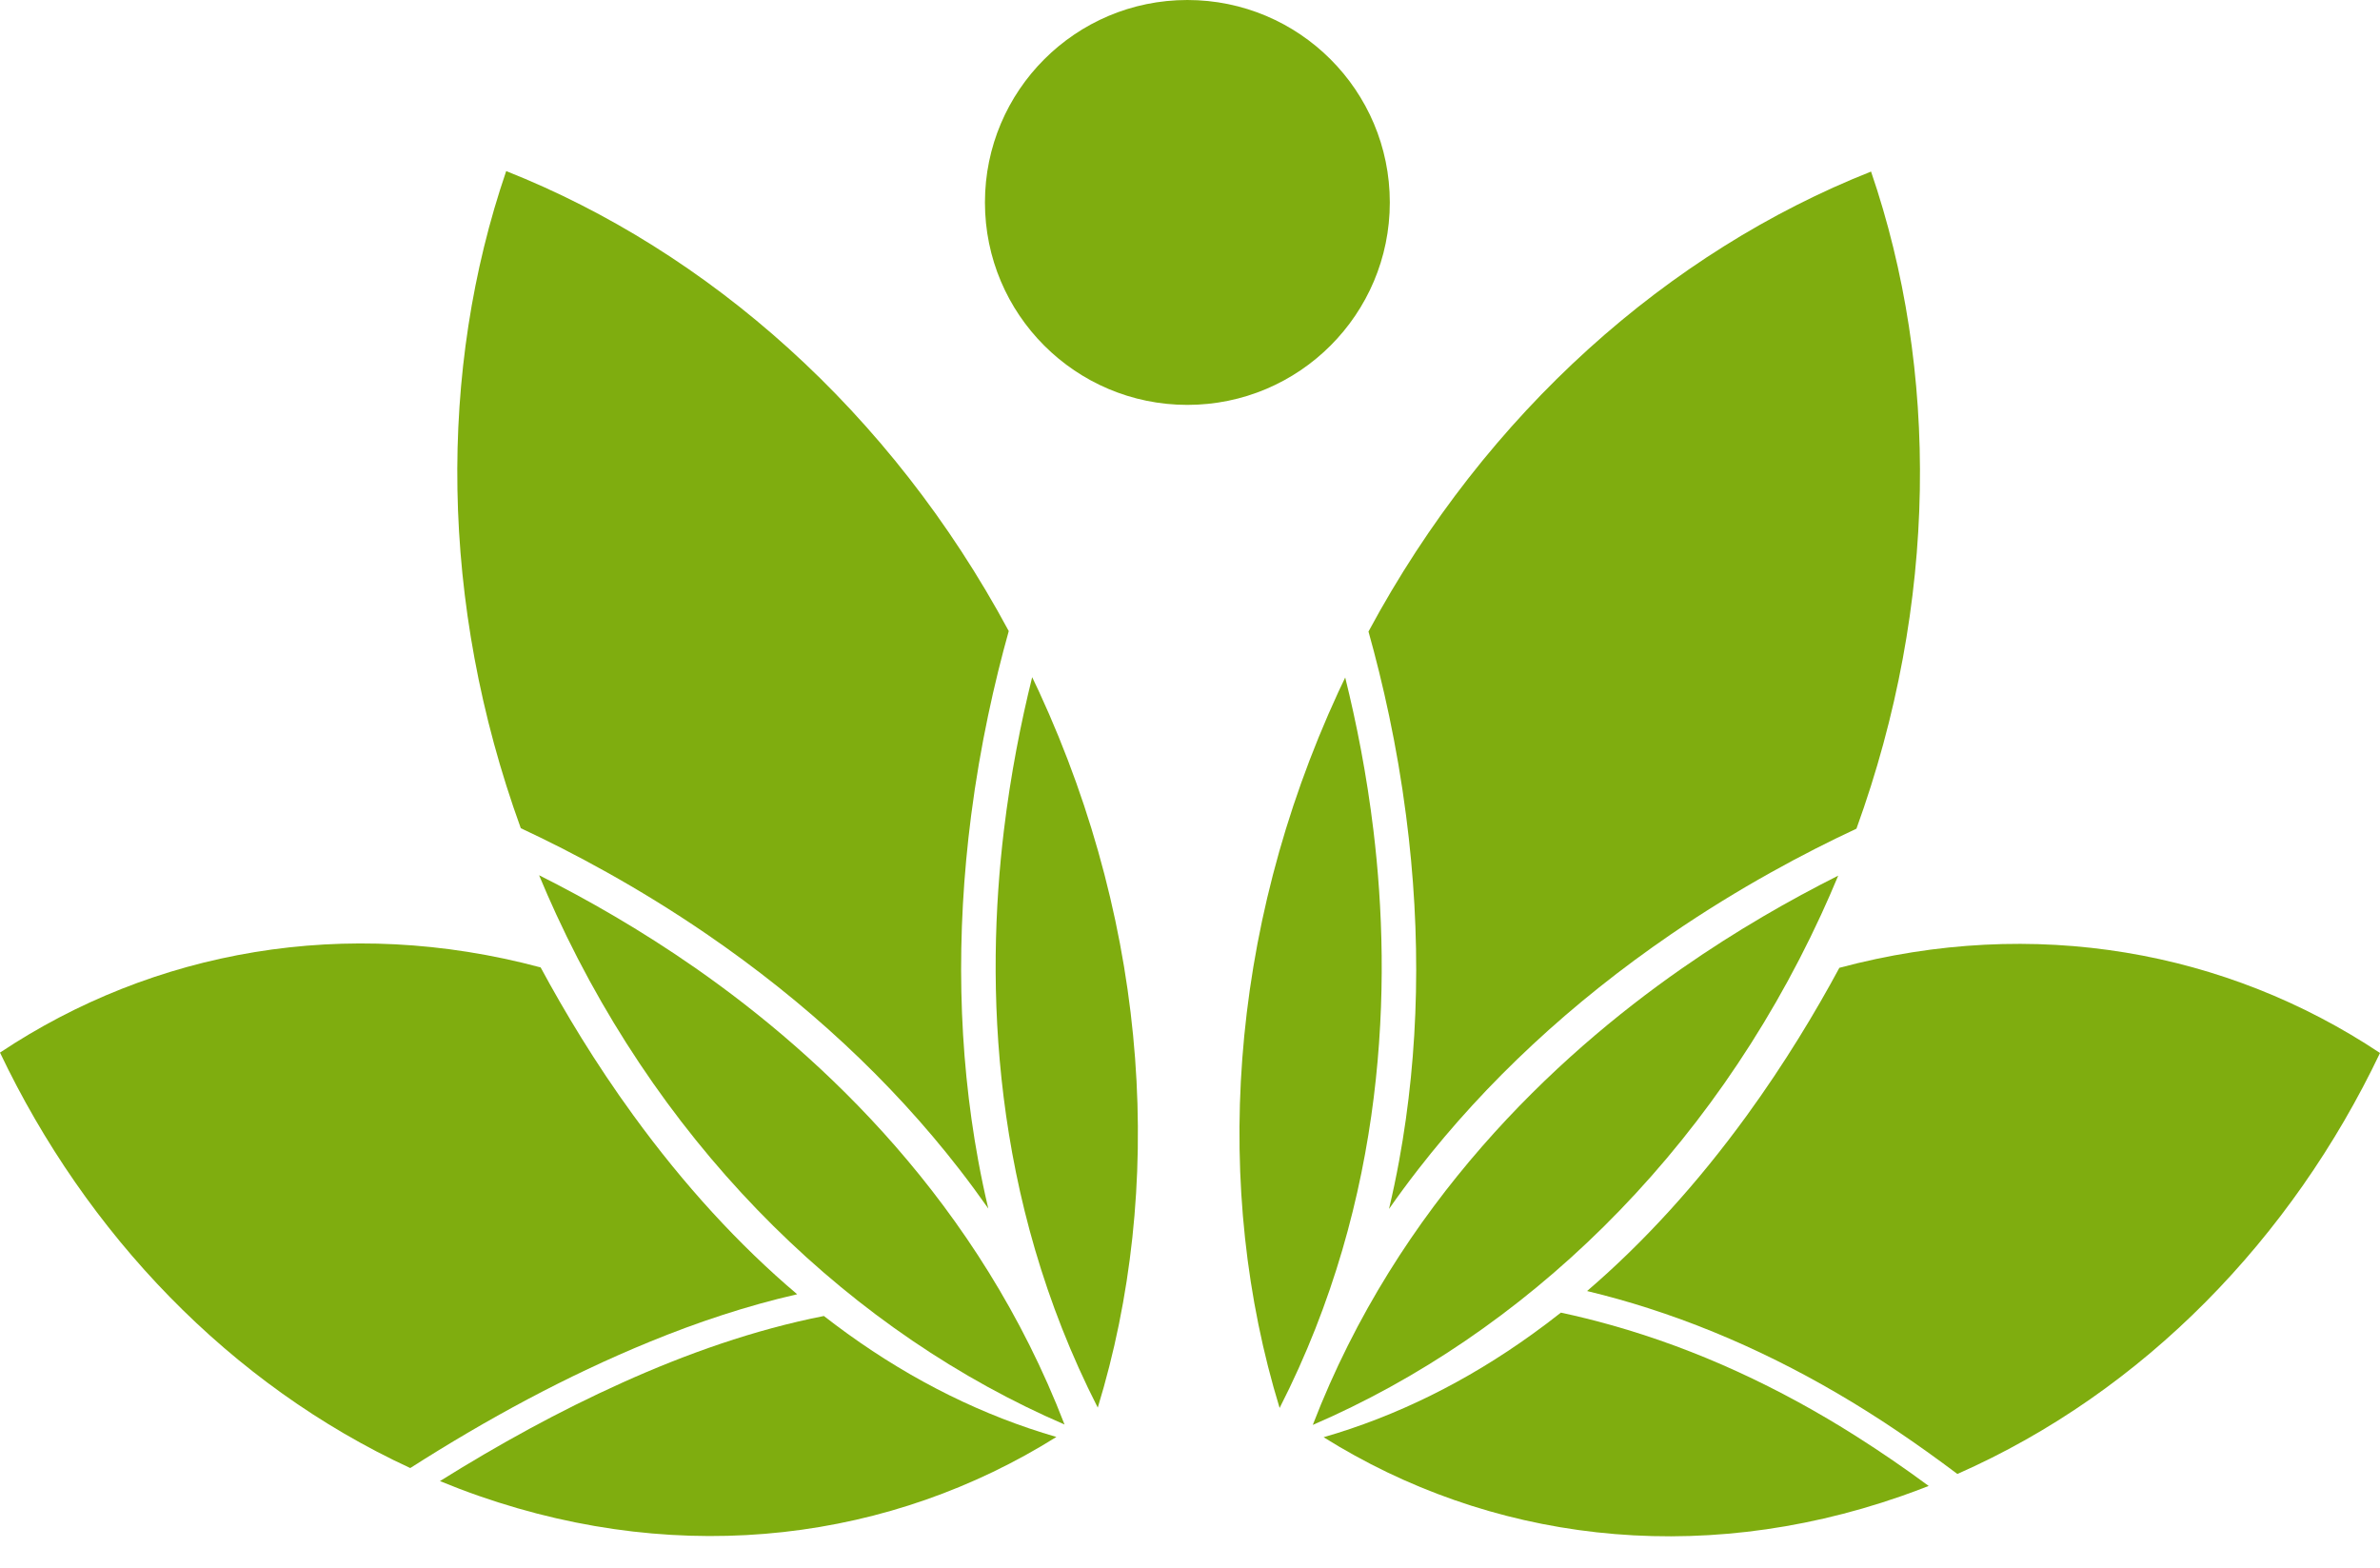
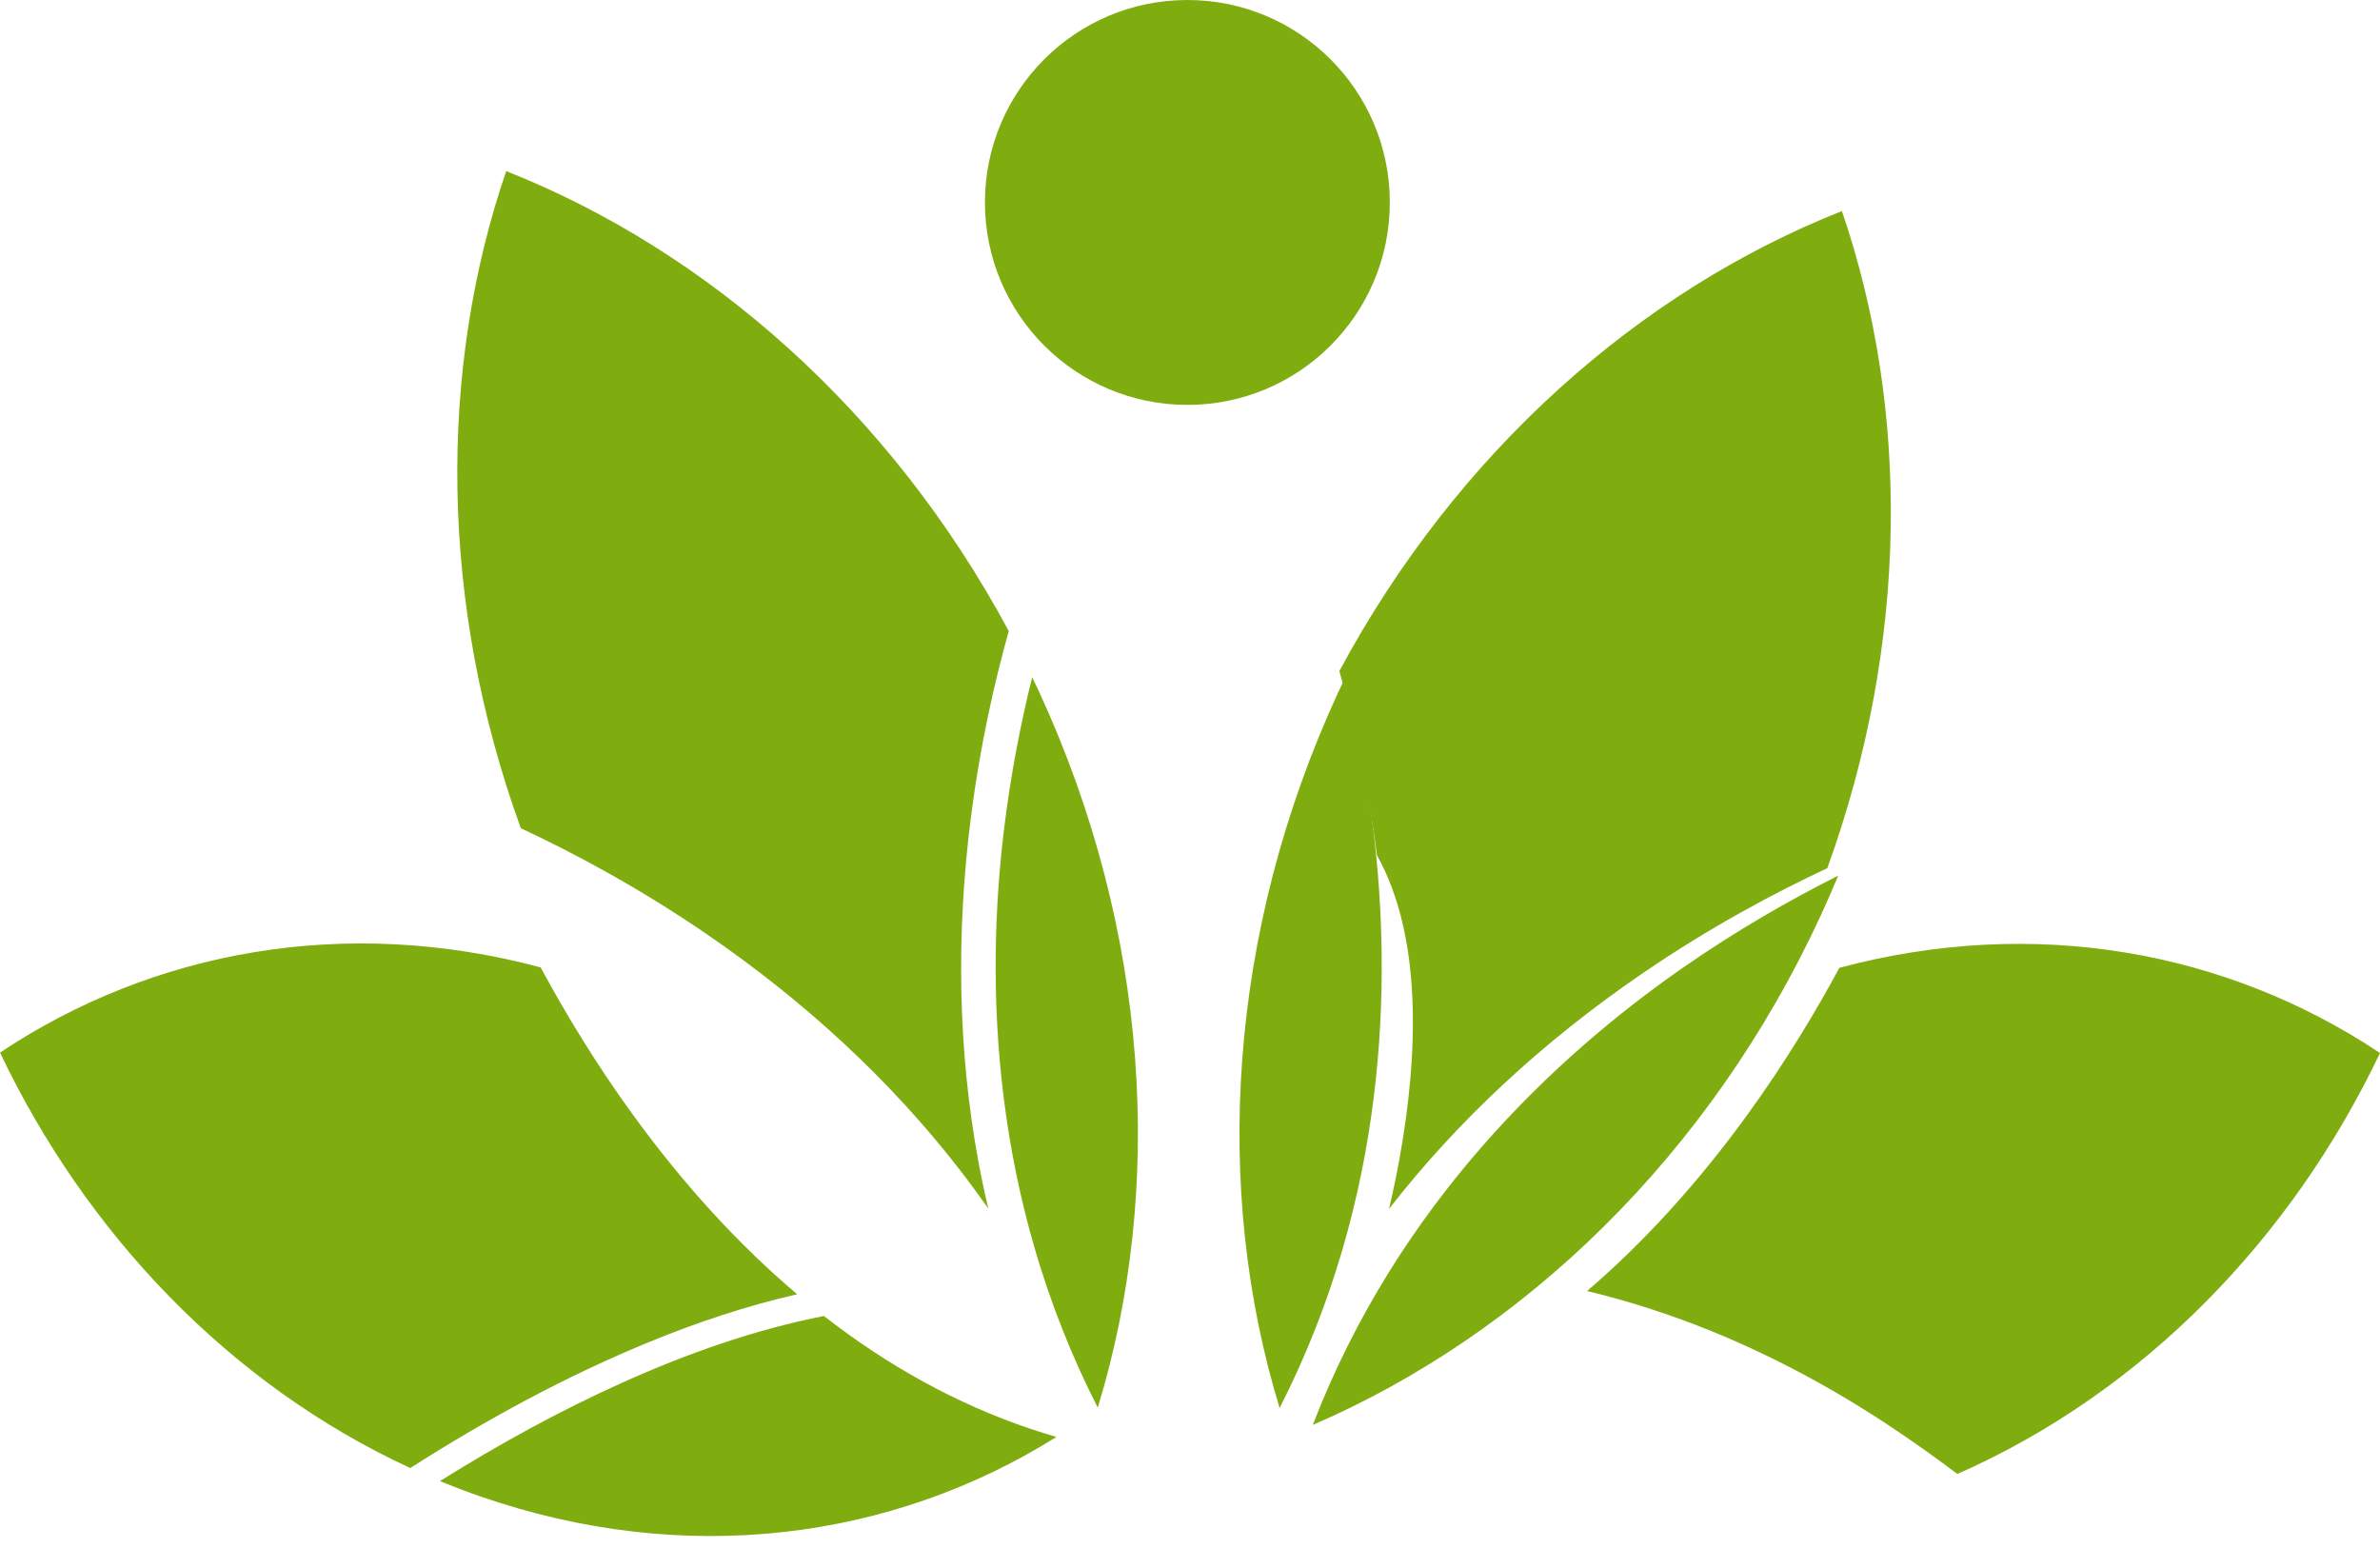
<svg xmlns="http://www.w3.org/2000/svg" fill="#7fad0f" height="2330.8" preserveAspectRatio="xMidYMid meet" version="1" viewBox="613.1 1258.2 3537.6 2330.8" width="3537.6" zoomAndPan="magnify">
  <g id="change1_1">
-     <path d="M1647.2,2697.3c-81.8-57-161.8-102.6-232.8-138.2c8.1,19.4,16.5,38.8,25.4,58c165.6,359.1,443.6,623.8,755.6,758.4 C2068.7,3046.4,1834.9,2828.2,1647.2,2697.3z" />
    <path d="M2244.8,3350.4c99.2-324.2,77.8-706.2-87.3-1064.2c-3.3-7.2-6.8-14.4-10.2-21.5c-16.8,67.8-32,144.6-42,227.6 C2078,2718.7,2085,3037.4,2244.8,3350.4z" />
    <path d="M2038.8,2995.8c15,19.3,29.4,38.9,43.3,58.7c-5.6-23.6-10.6-47.4-15-71.4c-29.9-162.8-33.4-335.5-10.5-513.1 c13.6-105,34.8-198.4,55.9-273.8c-175.6-326.7-447.2-565-747-683.7c-100.8,294.8-99.7,641.9,21.7,976.7 c76.5,35.7,173.7,87.2,275.7,157C1810.9,2747.5,1937.3,2865,2038.8,2995.8z" />
-     <path d="M2692.7,2983.7c-4.4,24-9.4,47.8-15,71.4c13.9-19.9,28.3-39.4,43.3-58.7c101.6-130.8,228-248.3,375.8-349.5 c102-69.8,199.2-121.3,275.7-157c121.4-334.9,122.6-682,21.7-976.7c-299.9,118.7-571.4,357-747,683.7 c21.1,75.4,42.4,168.8,55.9,273.8C2726.2,2648.2,2722.6,2820.9,2692.7,2983.7z" />
+     <path d="M2692.7,2983.7c-4.4,24-9.4,47.8-15,71.4c101.6-130.8,228-248.3,375.8-349.5 c102-69.8,199.2-121.3,275.7-157c121.4-334.9,122.6-682,21.7-976.7c-299.9,118.7-571.4,357-747,683.7 c21.1,75.4,42.4,168.8,55.9,273.8C2726.2,2648.2,2722.6,2820.9,2692.7,2983.7z" />
    <path d="M2654.6,2492.8c-10-83-25.2-159.8-42-227.6c-3.4,7.2-6.9,14.3-10.2,21.5c-165.1,358-186.5,740.1-87.3,1064.2 C2674.9,3037.9,2681.9,2719.3,2654.6,2492.8z" />
    <path d="M2564.4,3376.1c312.1-134.6,590-399.3,755.6-758.4c8.9-19.3,17.3-38.6,25.4-58c-70.9,35.6-151,81.2-232.8,138.2 C2925,2828.7,2691.2,3047,2564.4,3376.1z" />
    <path d="M1222.9,3440.2c113.4-72.4,231.9-136.9,356.5-187.9c70.5-28.9,143.8-53.3,218.6-70.4c-86.7-73.4-168.3-162.5-243.4-265.8 c-57-78.3-102.9-155.1-137.9-220c-290.1-77.7-575.9-25.1-803.6,126.6C741.1,3091.6,954.4,3316.2,1222.9,3440.2z" />
    <path d="M1872.8,3240.5c-11.8-8.5-23.5-17.3-35.1-26.3c-103.5,20.4-204.5,56.2-300.1,99.3c-93.5,42.1-183.5,91.7-270.6,146.1 c19,7.8,38.3,15.2,57.8,22c306.7,107,614,65.5,858.5-87.6C2075,3362.6,1971,3311.3,1872.8,3240.5z" />
    <path d="M3063.4,3202.7c130.9,42,254.3,104.8,368.1,181.4c30.9,20.8,61.2,42.5,91,64.9c277.2-122.1,497.3-350.8,628.2-625.7 c-227.7-151.6-513.5-204.3-803.6-126.6c-35,65-81,141.7-137.9,220c-73.3,100.8-152.7,188-237.1,260.4 C3002.8,3184.5,3033.3,3193,3063.4,3202.7z" />
-     <path d="M3371.9,3392.8c-113-71.6-234.8-128.8-363.7-165c-24.8-7-49.8-13.2-75-18.6c-13.9,11-28,21.6-42.2,31.8 c-98.2,70.8-202.2,122.1-310.5,153.4c244.5,153.1,551.8,194.6,858.5,87.6c13.8-4.8,27.4-9.9,40.9-15.2 C3444.8,3440.9,3408.8,3416.2,3371.9,3392.8z" />
    <circle cx="2378" cy="1559.1" r="300.9" />
  </g>
</svg>